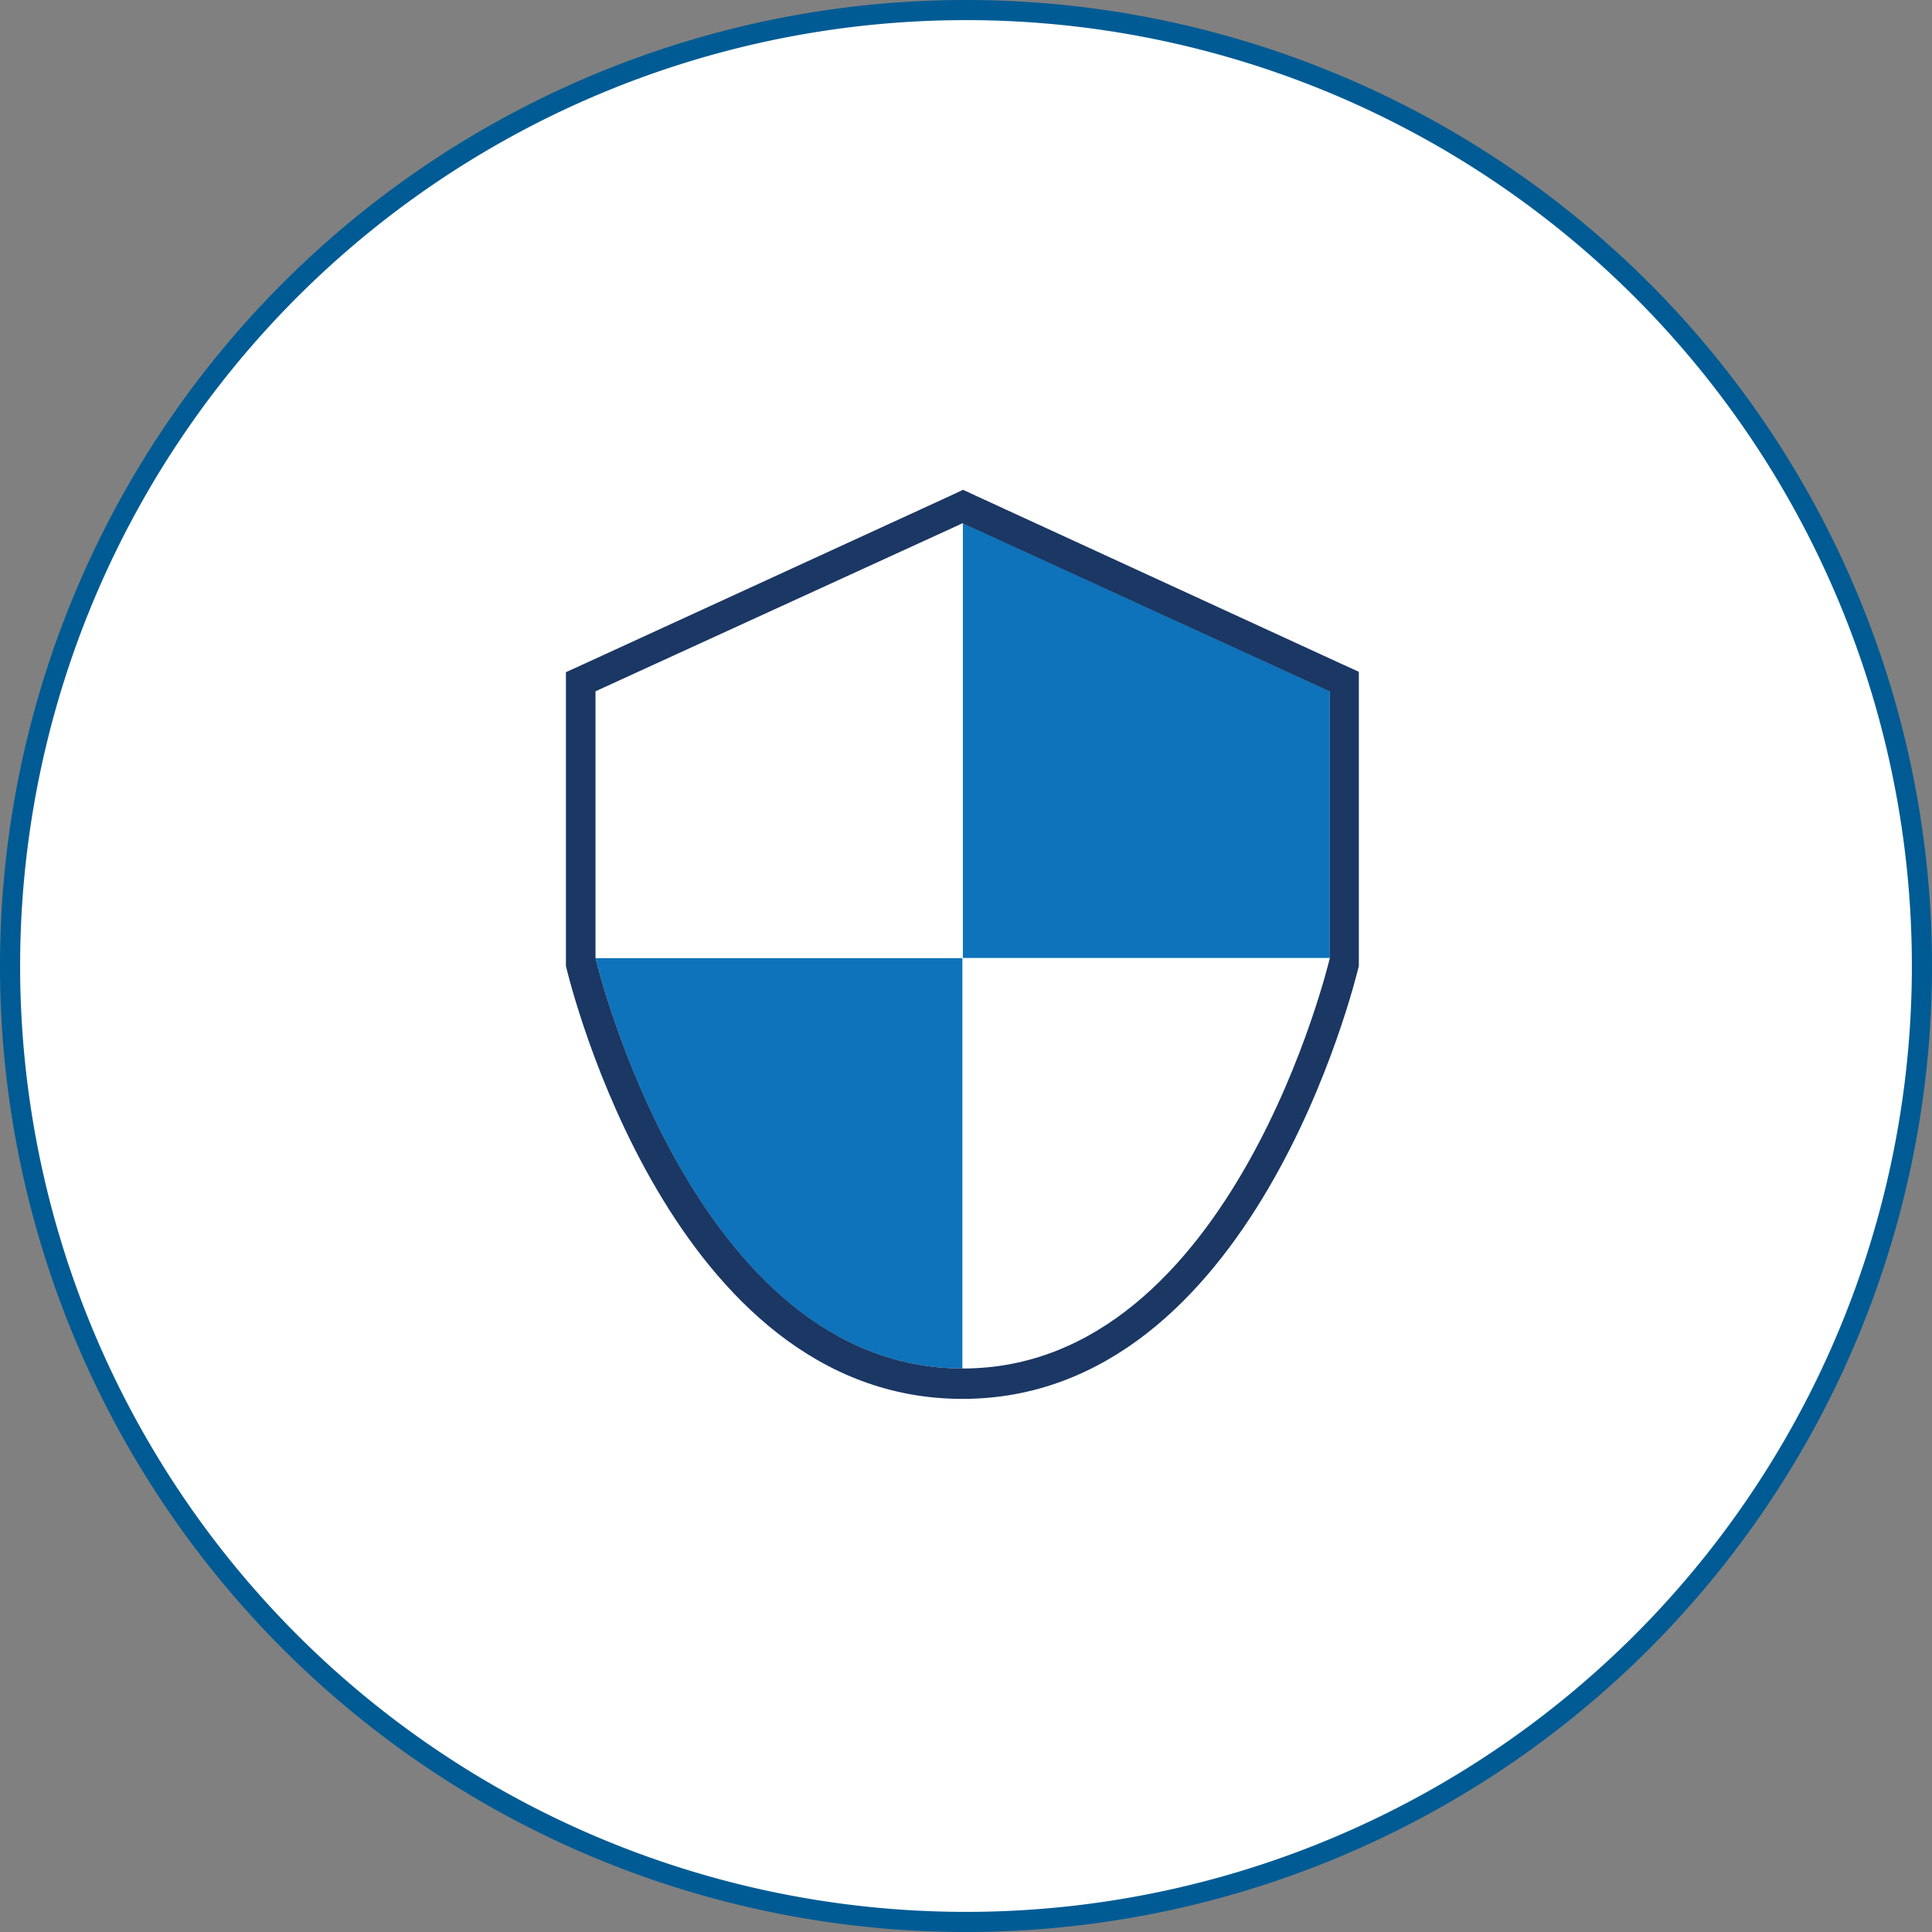
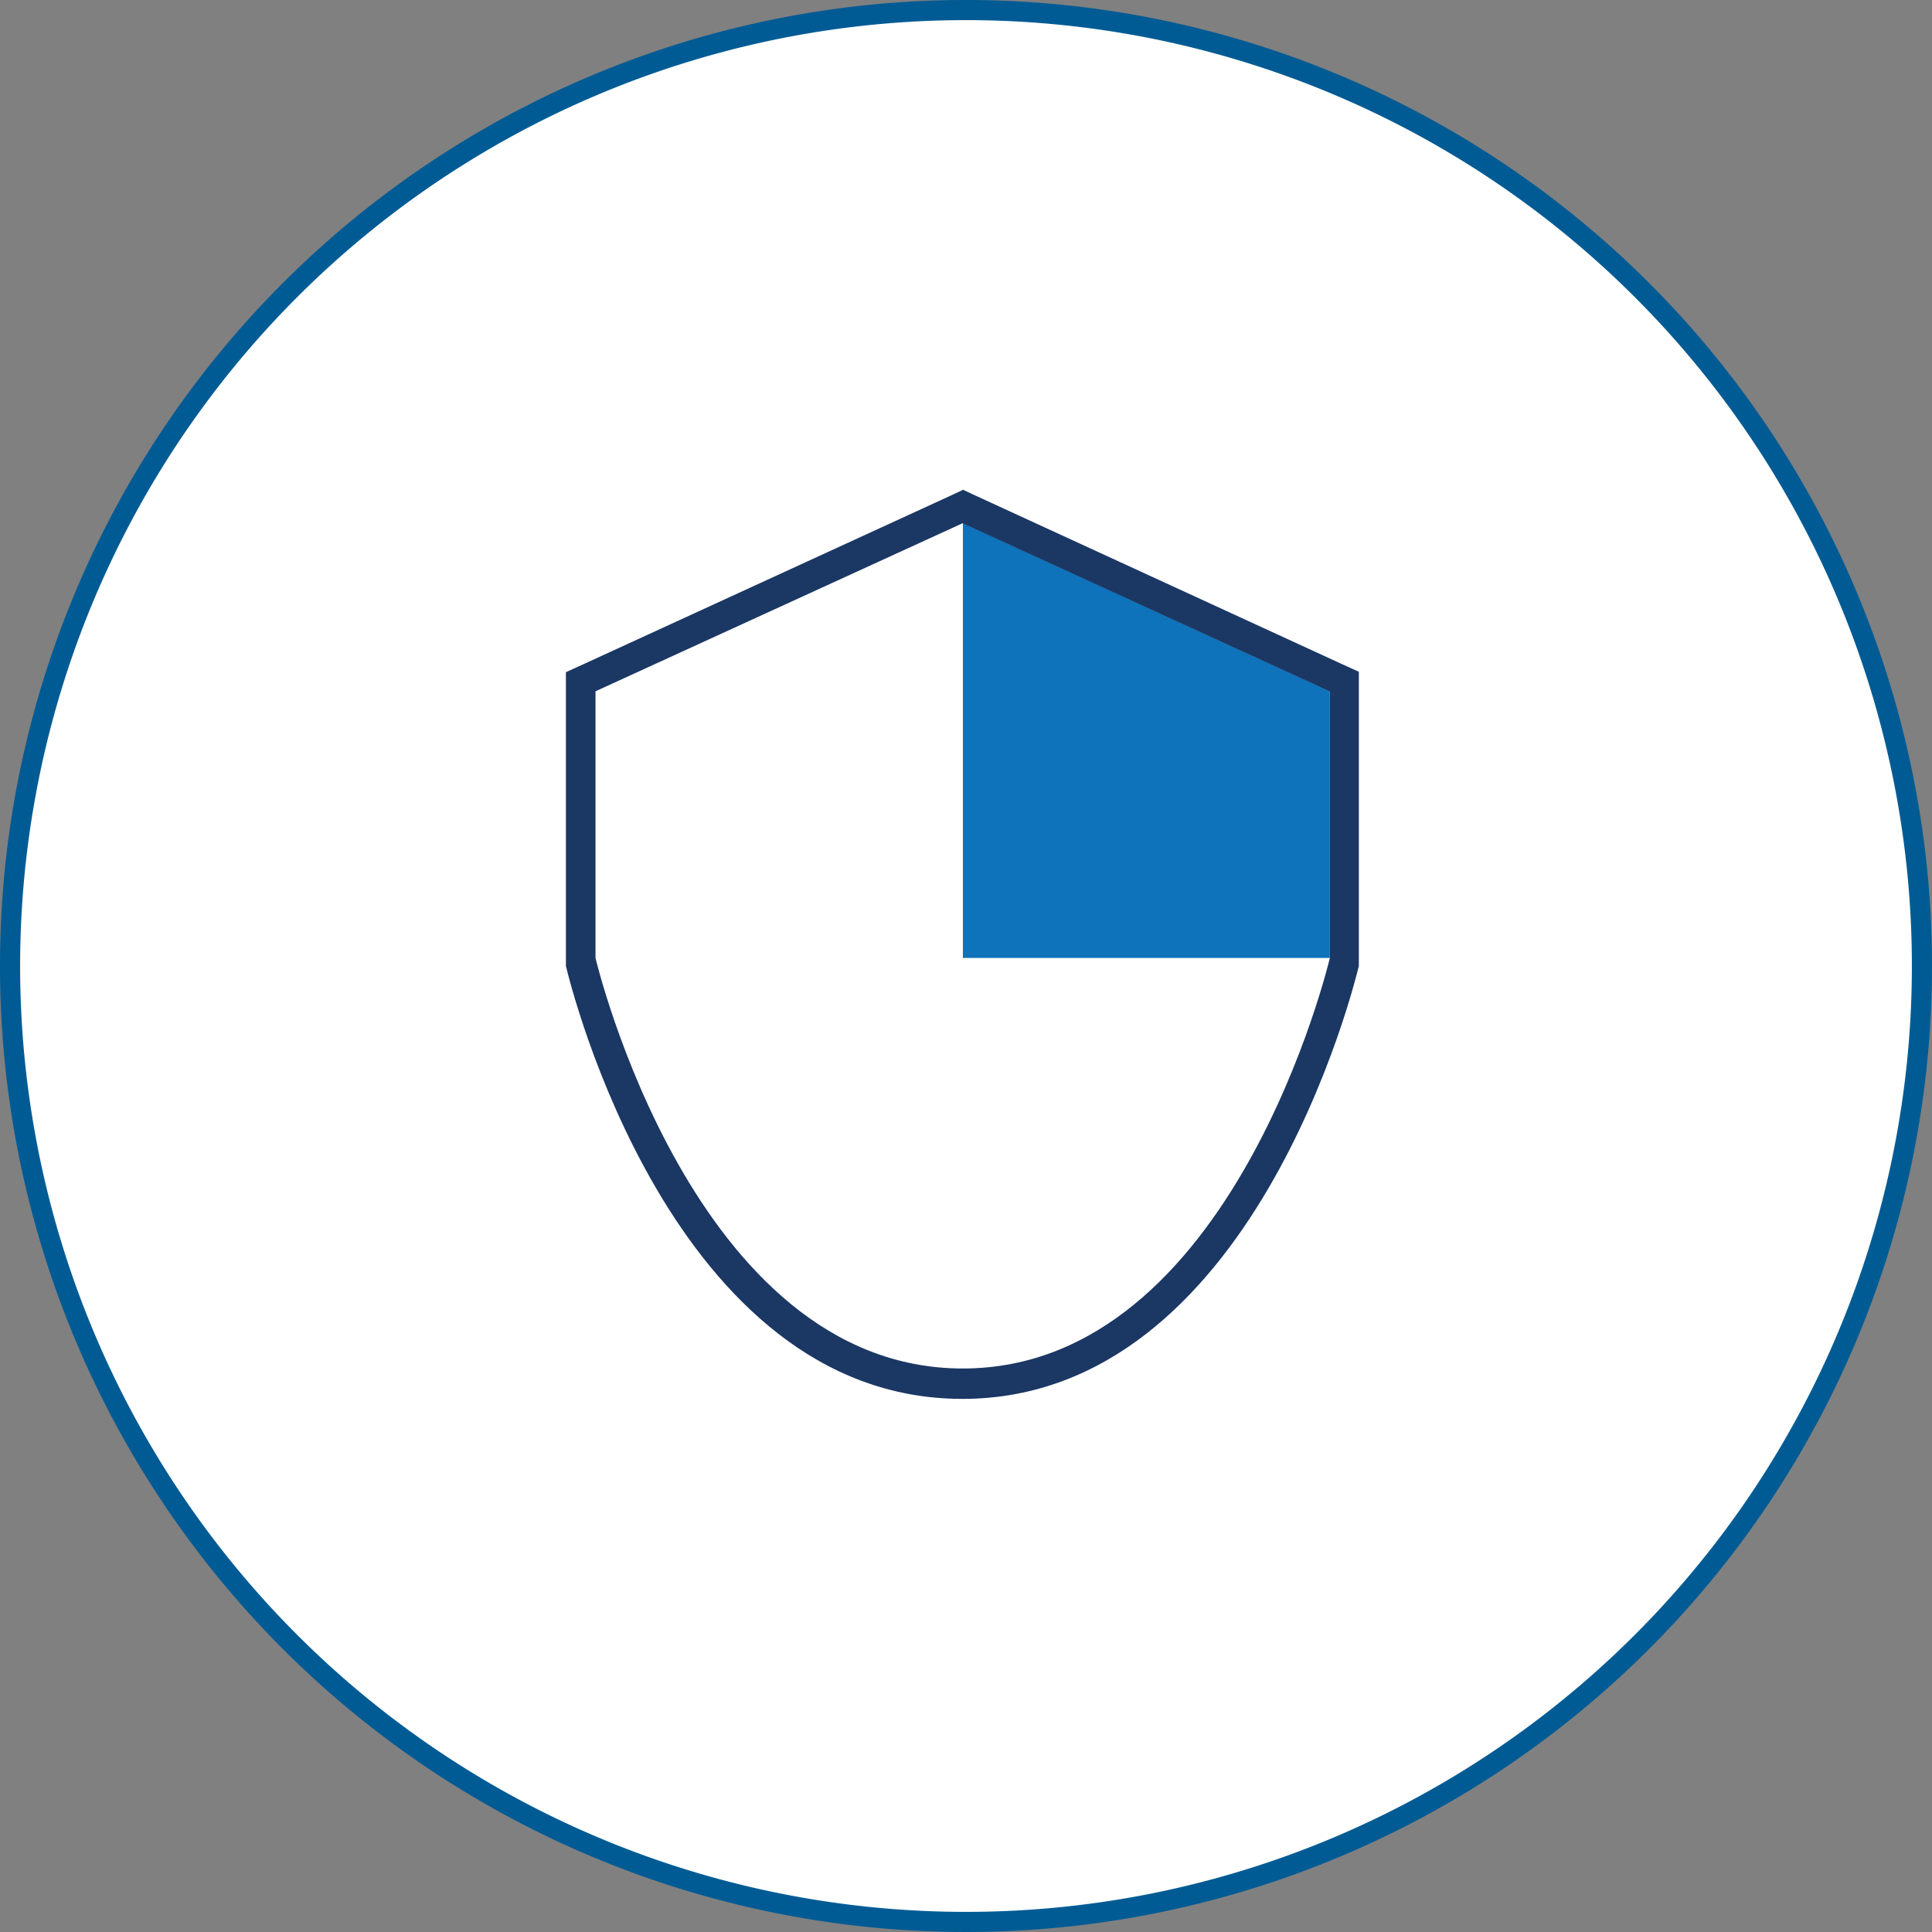
<svg xmlns="http://www.w3.org/2000/svg" viewBox="0 0 96 96">
  <rect x="0" y="0" width="96" height="96" fill="#808080" stroke="none" />
  <defs>
    <style>.cls-1{fill:#fff}.cls-3{fill:#0e73ba}</style>
  </defs>
  <g id="Layer_2" data-name="Layer 2">
    <g id="icon">
      <circle class="cls-1" cx="48" cy="48" r="47.5" />
      <path d="M48 1A47 47 0 1 1 1 48 47 47 0 0 1 48 1m0-1a48 48 0 1 0 48 48A48 48 0 0 0 48 0Z" style="fill:#005b94" />
      <g id="Layer_1-2" data-name="Layer 1-2">
-         <path class="cls-3" d="M47.83 68c-13.44 0-18.24-20.4-18.24-20.4h18.24Z" />
        <path class="cls-1" d="M47.83 68c13.44 0 18.24-20.4 18.24-20.4H47.83Z" />
        <path class="cls-3" d="M47.84 47.6V25.99l18.24 8.36V47.6H47.84z" />
        <path class="cls-1" d="M47.84 47.6V25.99l-18.25 8.36V47.6h18.25z" />
        <path d="m47.83 26 18.25 8.36V47.6S61.28 68 47.84 68 29.59 47.6 29.59 47.6V34.35L47.83 26m0-1.65-.62.29L29 33l-.88.4V48c.21.88 5.24 21.51 19.7 21.51S67.32 48.82 67.52 48V33.38l-.88-.4-18.18-8.36-.62-.29Z" style="fill:#1b3764" />
      </g>
    </g>
  </g>
</svg>